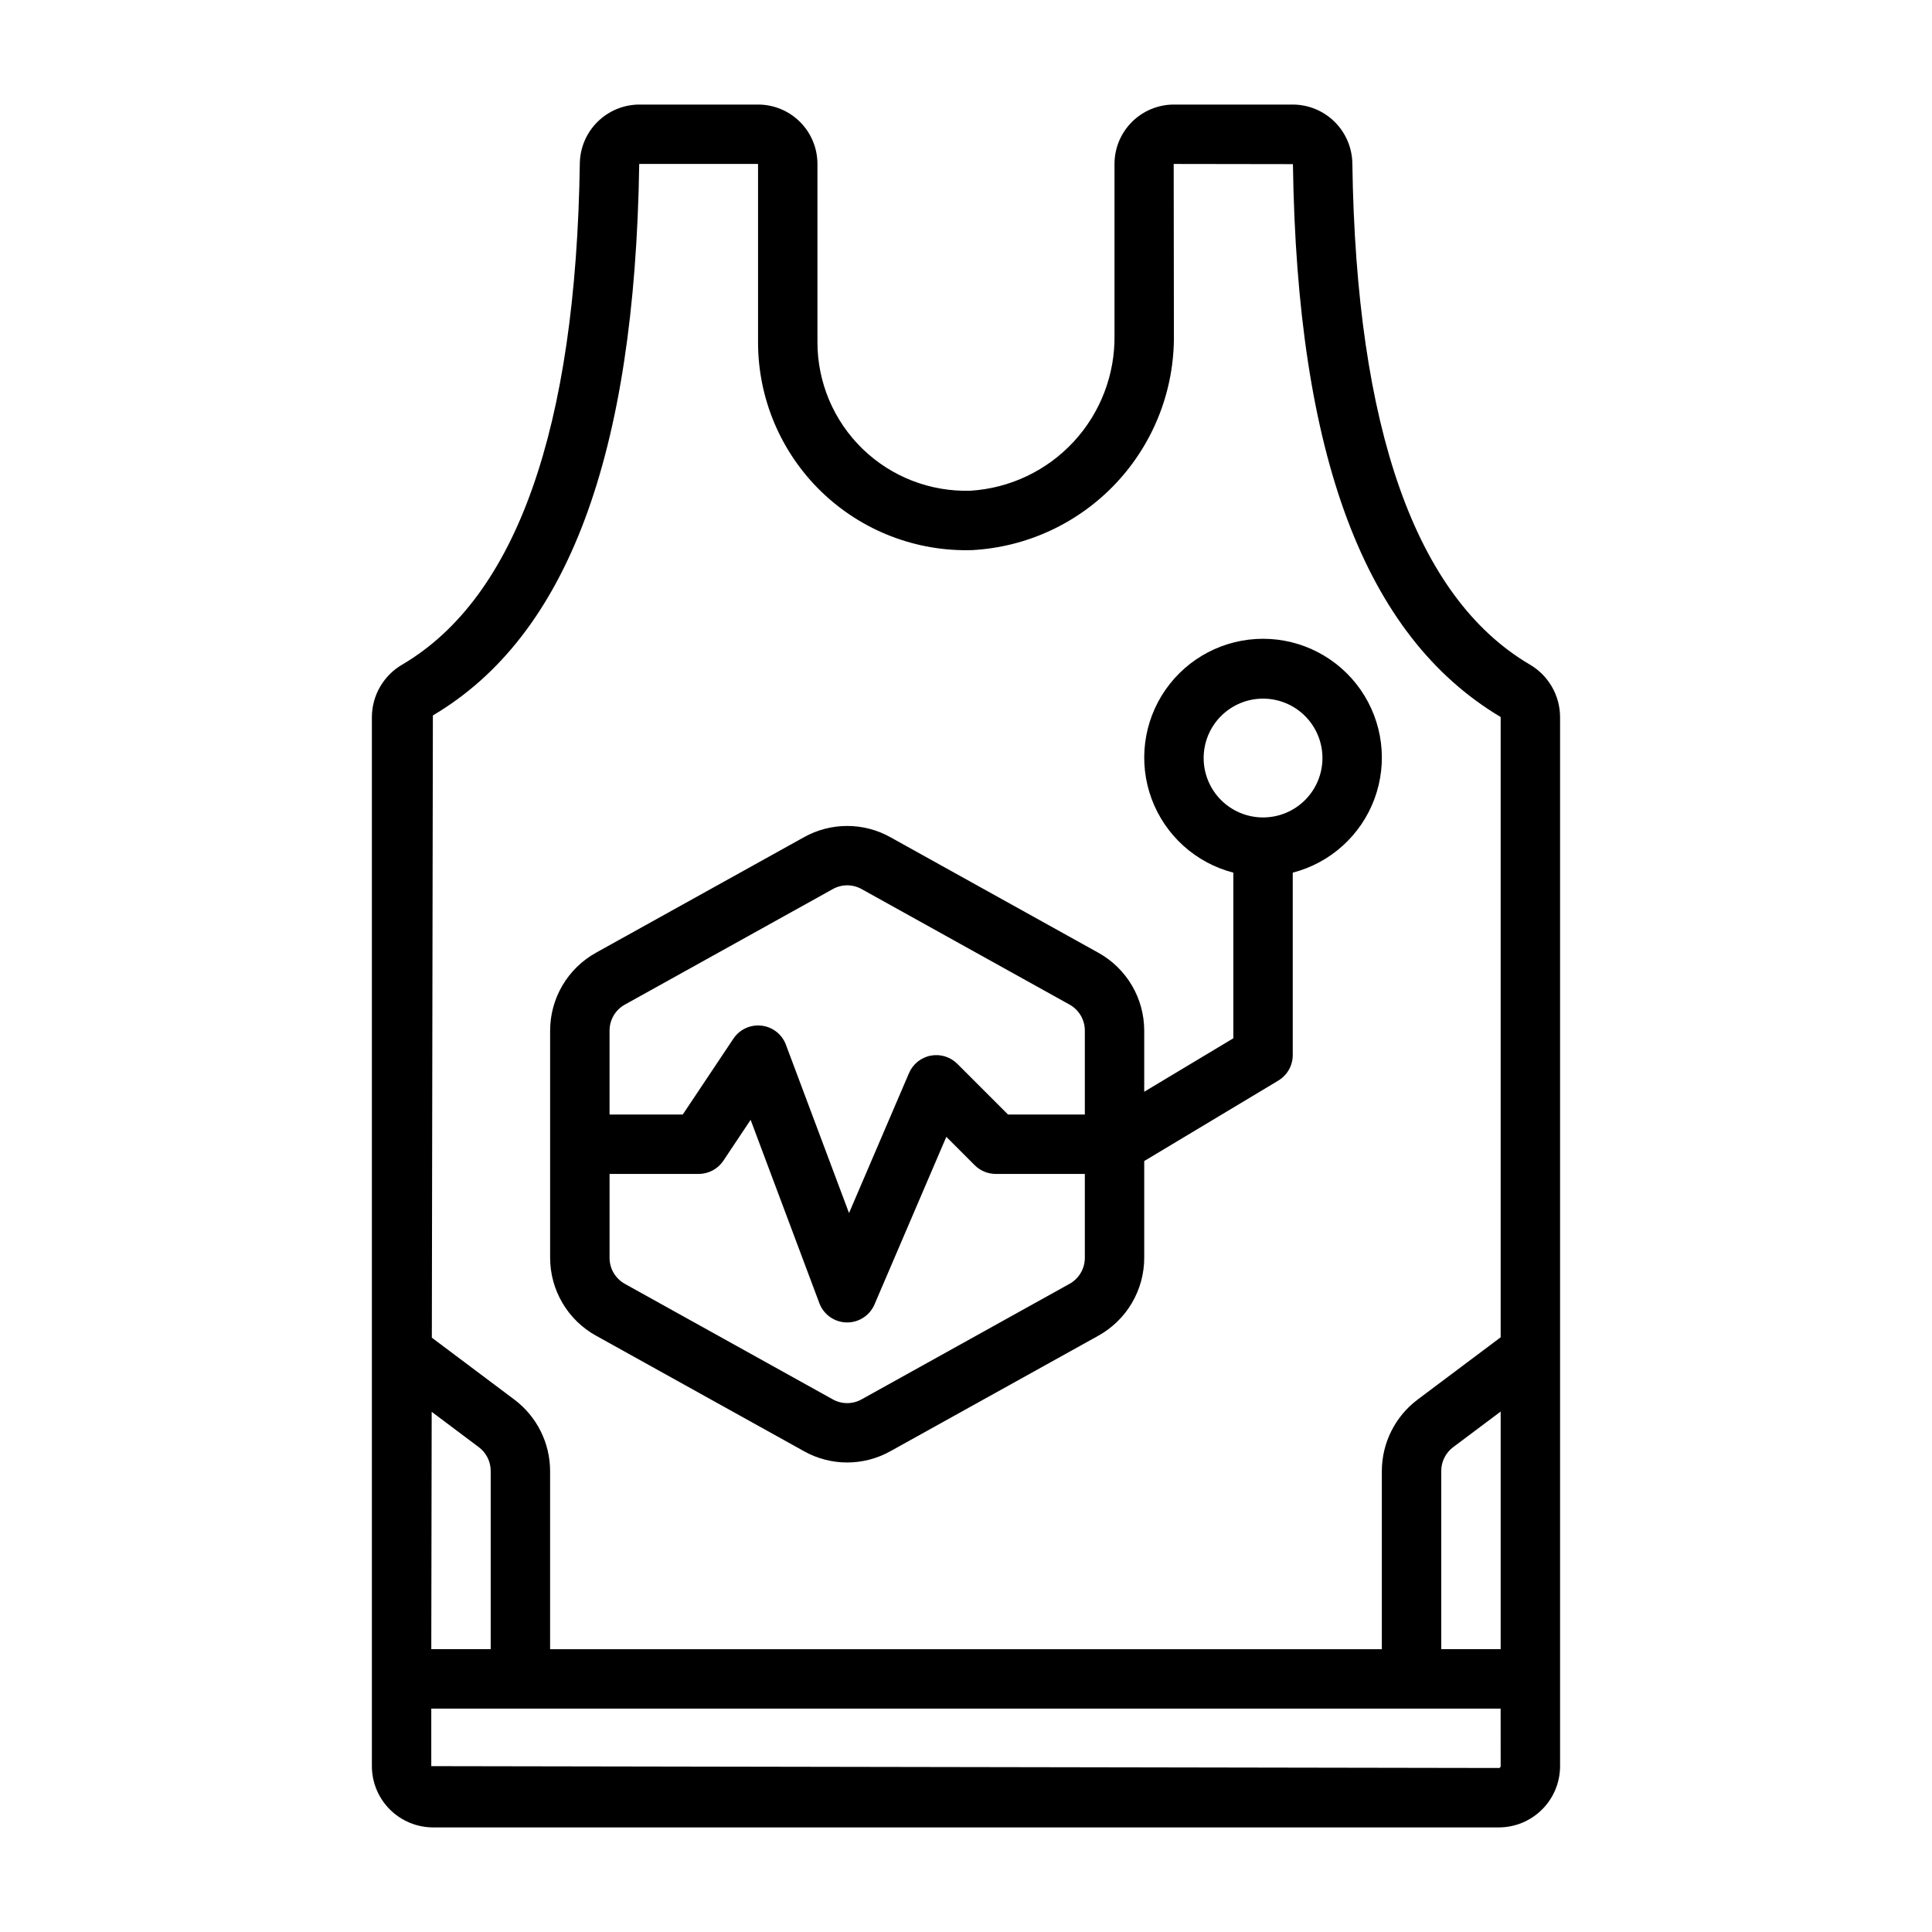
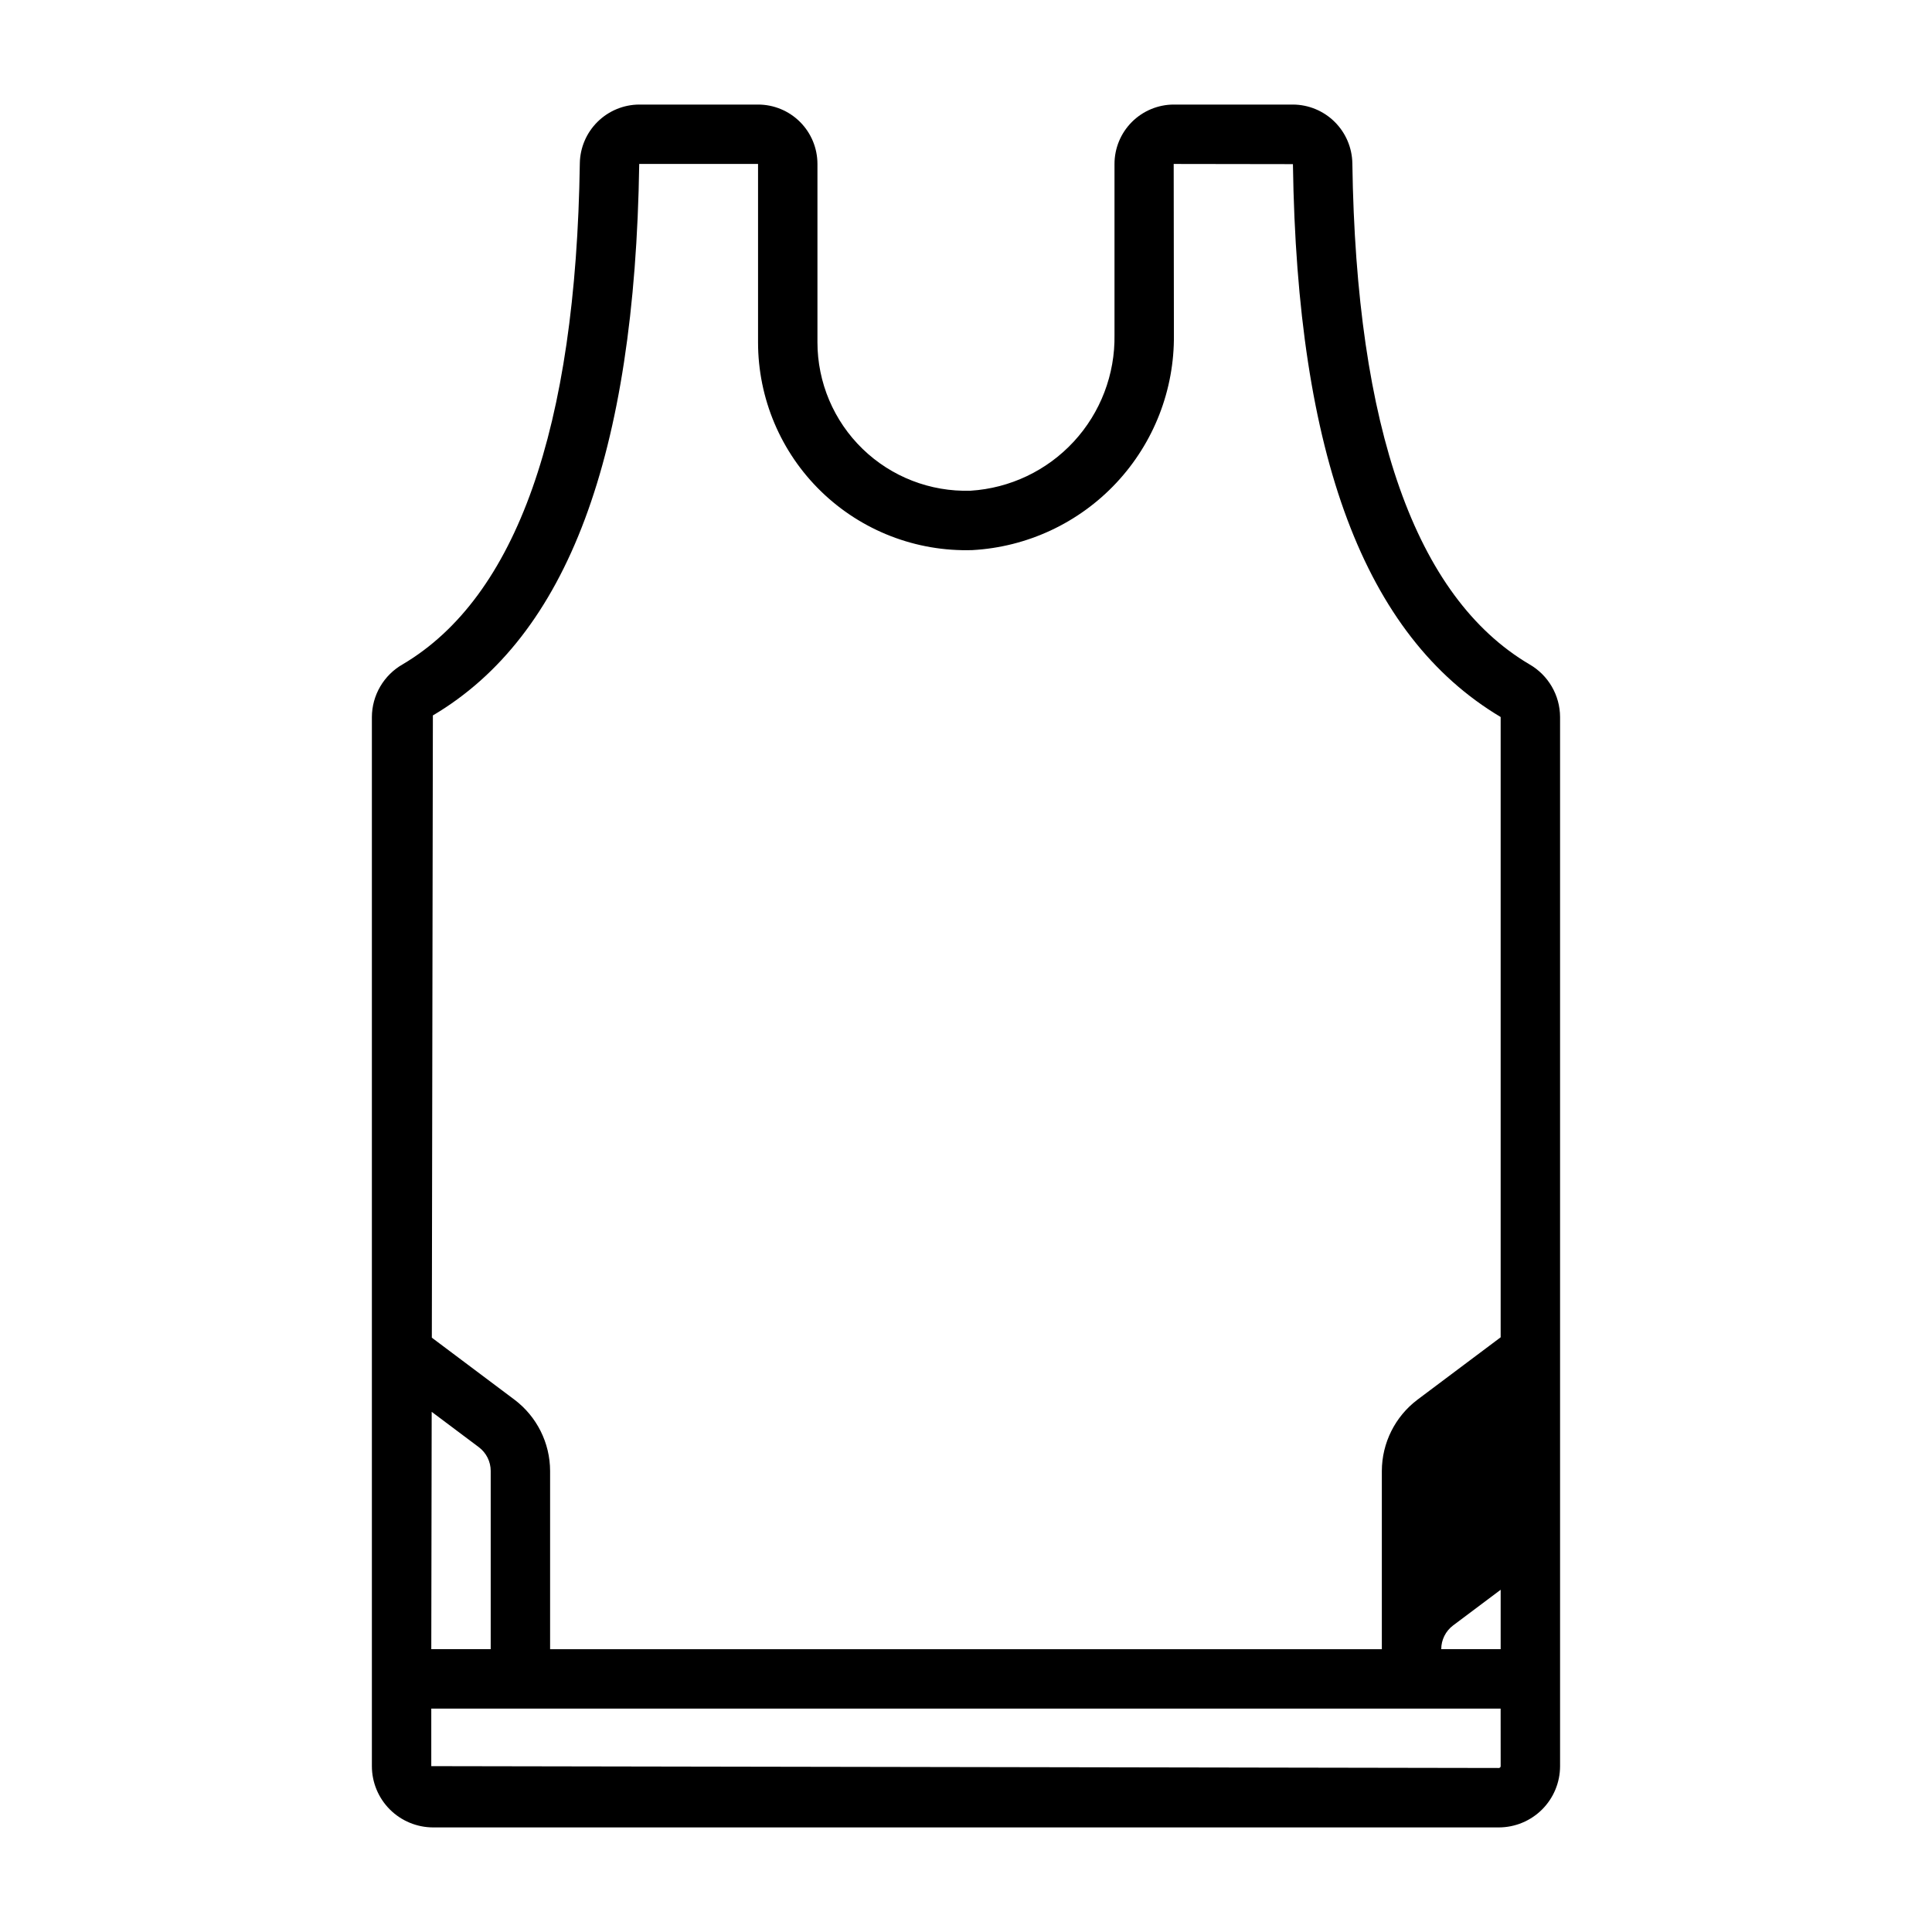
<svg xmlns="http://www.w3.org/2000/svg" fill="#000000" width="800px" height="800px" version="1.1" viewBox="144 144 512 512">
  <g>
-     <path d="m301.94 497.96 55.105 30.613-0.004 0.004c7.125 3.996 15.816 3.996 22.941 0l55.105-30.605v-0.004c3.68-2.043 6.75-5.039 8.883-8.668 2.137-3.633 3.262-7.766 3.262-11.98v-25.637l35.543-21.324v-0.004c2.367-1.422 3.816-3.981 3.816-6.746v-48.348c9.98-2.578 18.066-9.875 21.652-19.539 3.582-9.664 2.211-20.473-3.676-28.934-5.887-8.461-15.539-13.504-25.848-13.504s-19.961 5.043-25.848 13.504c-5.887 8.461-7.258 19.27-3.676 28.934 3.586 9.664 11.672 16.961 21.652 19.539v43.895l-23.617 14.168v-16.191c0-4.211-1.125-8.348-3.262-11.977s-5.203-6.621-8.883-8.664l-55.105-30.613c-7.125-3.992-15.812-3.992-22.941 0l-55.105 30.605h0.004c-3.684 2.047-6.75 5.039-8.887 8.668-2.137 3.633-3.262 7.766-3.262 11.98v60.191-0.004c0 4.211 1.129 8.348 3.266 11.977 2.133 3.629 5.199 6.621 8.883 8.664zm161.04-153.07c0-4.176 1.656-8.18 4.609-11.133 2.953-2.953 6.957-4.613 11.133-4.613s8.18 1.66 11.133 4.613c2.953 2.953 4.609 6.957 4.609 11.133s-1.656 8.18-4.609 11.133c-2.953 2.953-6.957 4.609-11.133 4.609s-8.18-1.656-11.133-4.609c-2.953-2.953-4.609-6.957-4.609-11.133zm-35.543 139.34-55.105 30.613c-2.375 1.332-5.269 1.332-7.644 0l-55.105-30.613h0.004c-2.508-1.395-4.055-4.039-4.047-6.906v-22.223h23.617-0.004c2.633 0 5.09-1.312 6.551-3.5l7.219-10.832 18.215 48.586c1.129 3.012 3.981 5.035 7.195 5.106h0.184c3.148 0 5.992-1.875 7.234-4.769l19.035-44.422 7.527 7.527h-0.004c1.477 1.477 3.477 2.305 5.566 2.305h23.617v22.223c0.004 2.867-1.547 5.516-4.055 6.906zm-117.84-74 55.105-30.613h-0.004c2.375-1.332 5.269-1.332 7.644 0l55.105 30.613c2.496 1.391 4.047 4.023 4.047 6.883v22.246h-20.359l-13.438-13.438c-1.848-1.848-4.488-2.656-7.055-2.164-2.562 0.492-4.715 2.227-5.746 4.629l-15.895 37.086-16.727-44.617v-0.004c-1.043-2.766-3.543-4.715-6.481-5.043-2.938-0.332-5.812 1.008-7.445 3.469l-13.406 20.082h-19.402v-22.223c-0.008-2.867 1.547-5.512 4.055-6.906z" />
-     <path d="m549.29 320.04c-30.117-17.789-45.902-62.465-46.902-132.76-0.07-4.141-1.754-8.086-4.699-10.996-2.941-2.91-6.906-4.555-11.047-4.574h-31.598c-4.164 0.012-8.156 1.68-11.098 4.629-2.938 2.953-4.59 6.949-4.59 11.113v45.289c0.172 10.469-3.695 20.602-10.797 28.293s-16.895 12.352-27.344 13.012c-10.648 0.328-20.977-3.672-28.625-11.09s-11.961-17.617-11.957-28.27v-47.234c0-4.176-1.656-8.18-4.609-11.133-2.953-2.953-6.957-4.609-11.133-4.609h-31.488c-4.141 0.02-8.105 1.664-11.047 4.574-2.945 2.91-4.629 6.856-4.695 10.996-1.031 70.305-16.816 114.93-46.918 132.76-2.477 1.402-4.535 3.438-5.973 5.891s-2.203 5.246-2.215 8.09v278.03c0.004 4.305 1.715 8.43 4.758 11.473 3.043 3.043 7.172 4.754 11.473 4.762h282.42c4.305-0.008 8.43-1.719 11.473-4.762 3.043-3.043 4.754-7.168 4.758-11.473v-278.03c-0.008-2.84-0.77-5.629-2.199-8.082-1.43-2.453-3.481-4.488-5.945-5.898zm-7.598 261.01h-15.746v-47.23c0-2.481 1.168-4.812 3.152-6.301l12.594-9.445zm-228.29-393.6h31.488v47.234c-0.008 14.91 6.027 29.188 16.73 39.57 10.703 10.383 25.152 15.988 40.059 15.531 14.539-0.805 28.211-7.188 38.16-17.82 9.953-10.633 15.418-24.695 15.258-39.258l-0.055-45.258 31.598 0.047c1.102 77.234 18.973 125.02 55.051 146.52v164.38l-22.043 16.531c-5.93 4.473-9.426 11.465-9.445 18.895v47.23h-220.42v-47.23c-0.016-7.43-3.512-14.422-9.445-18.895l-21.898-16.43 0.277-164.9c35.641-21.066 53.52-68.855 54.684-146.14zm-55 330.7 12.492 9.367c1.98 1.488 3.148 3.82 3.148 6.301v47.23h-15.746zm283.29 93.898c0 0.27-0.219 0.488-0.488 0.488l-282.91-0.488v-15.254h283.39z" />
+     <path d="m549.29 320.04c-30.117-17.789-45.902-62.465-46.902-132.76-0.07-4.141-1.754-8.086-4.699-10.996-2.941-2.91-6.906-4.555-11.047-4.574h-31.598c-4.164 0.012-8.156 1.68-11.098 4.629-2.938 2.953-4.59 6.949-4.59 11.113v45.289c0.172 10.469-3.695 20.602-10.797 28.293s-16.895 12.352-27.344 13.012c-10.648 0.328-20.977-3.672-28.625-11.09s-11.961-17.617-11.957-28.27v-47.234c0-4.176-1.656-8.18-4.609-11.133-2.953-2.953-6.957-4.609-11.133-4.609h-31.488c-4.141 0.02-8.105 1.664-11.047 4.574-2.945 2.91-4.629 6.856-4.695 10.996-1.031 70.305-16.816 114.93-46.918 132.76-2.477 1.402-4.535 3.438-5.973 5.891s-2.203 5.246-2.215 8.09v278.03c0.004 4.305 1.715 8.43 4.758 11.473 3.043 3.043 7.172 4.754 11.473 4.762h282.42c4.305-0.008 8.43-1.719 11.473-4.762 3.043-3.043 4.754-7.168 4.758-11.473v-278.03c-0.008-2.84-0.77-5.629-2.199-8.082-1.43-2.453-3.481-4.488-5.945-5.898zm-7.598 261.01h-15.746c0-2.481 1.168-4.812 3.152-6.301l12.594-9.445zm-228.29-393.6h31.488v47.234c-0.008 14.91 6.027 29.188 16.73 39.57 10.703 10.383 25.152 15.988 40.059 15.531 14.539-0.805 28.211-7.188 38.16-17.82 9.953-10.633 15.418-24.695 15.258-39.258l-0.055-45.258 31.598 0.047c1.102 77.234 18.973 125.02 55.051 146.52v164.38l-22.043 16.531c-5.93 4.473-9.426 11.465-9.445 18.895v47.23h-220.42v-47.23c-0.016-7.43-3.512-14.422-9.445-18.895l-21.898-16.43 0.277-164.9c35.641-21.066 53.52-68.855 54.684-146.14zm-55 330.7 12.492 9.367c1.98 1.488 3.148 3.82 3.148 6.301v47.23h-15.746zm283.29 93.898c0 0.27-0.219 0.488-0.488 0.488l-282.91-0.488v-15.254h283.39z" />
  </g>
</svg>